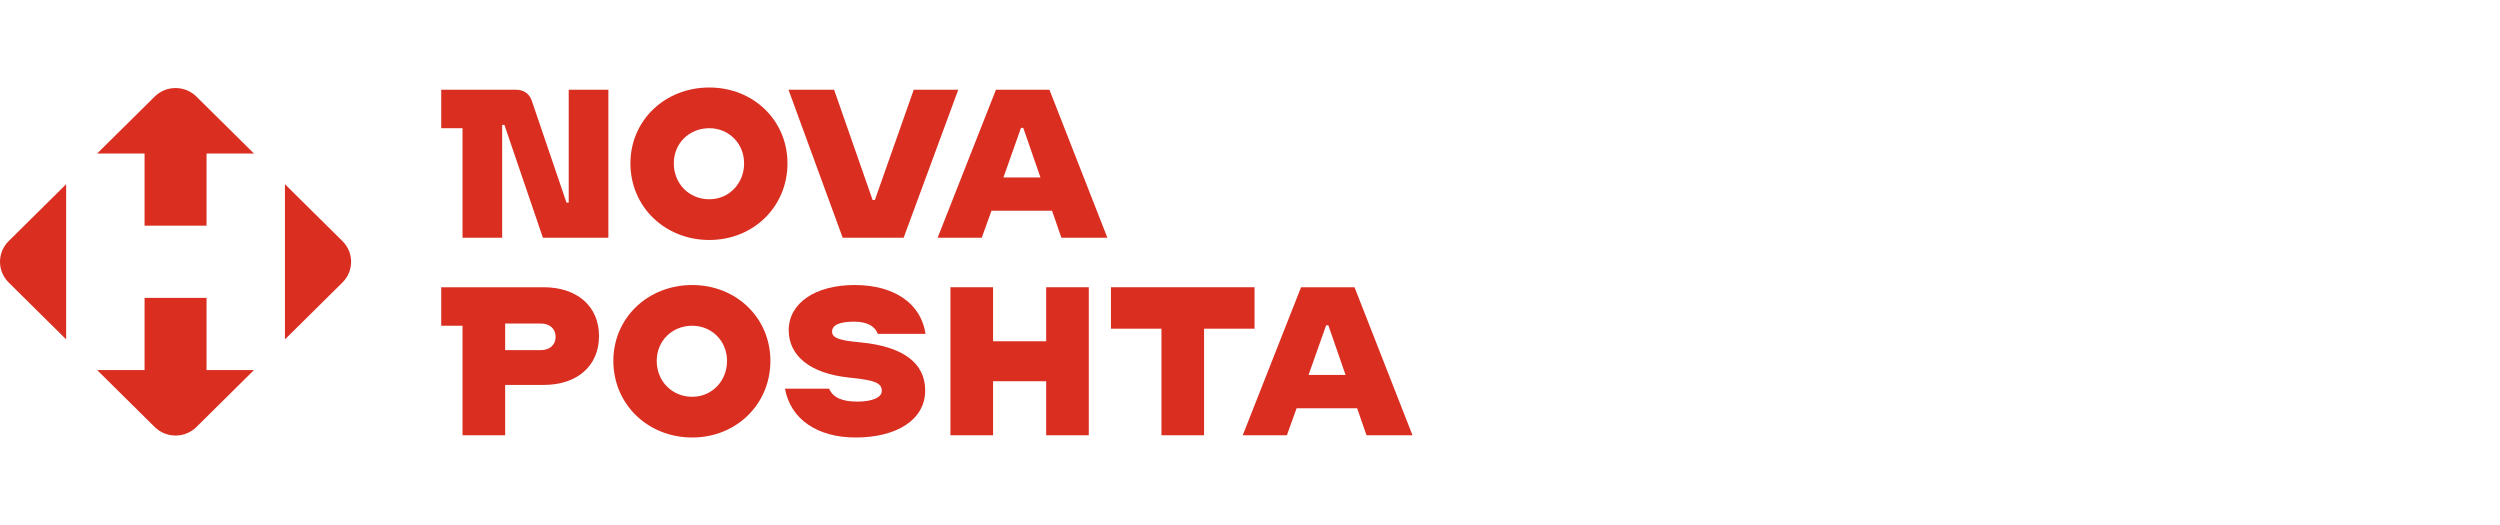
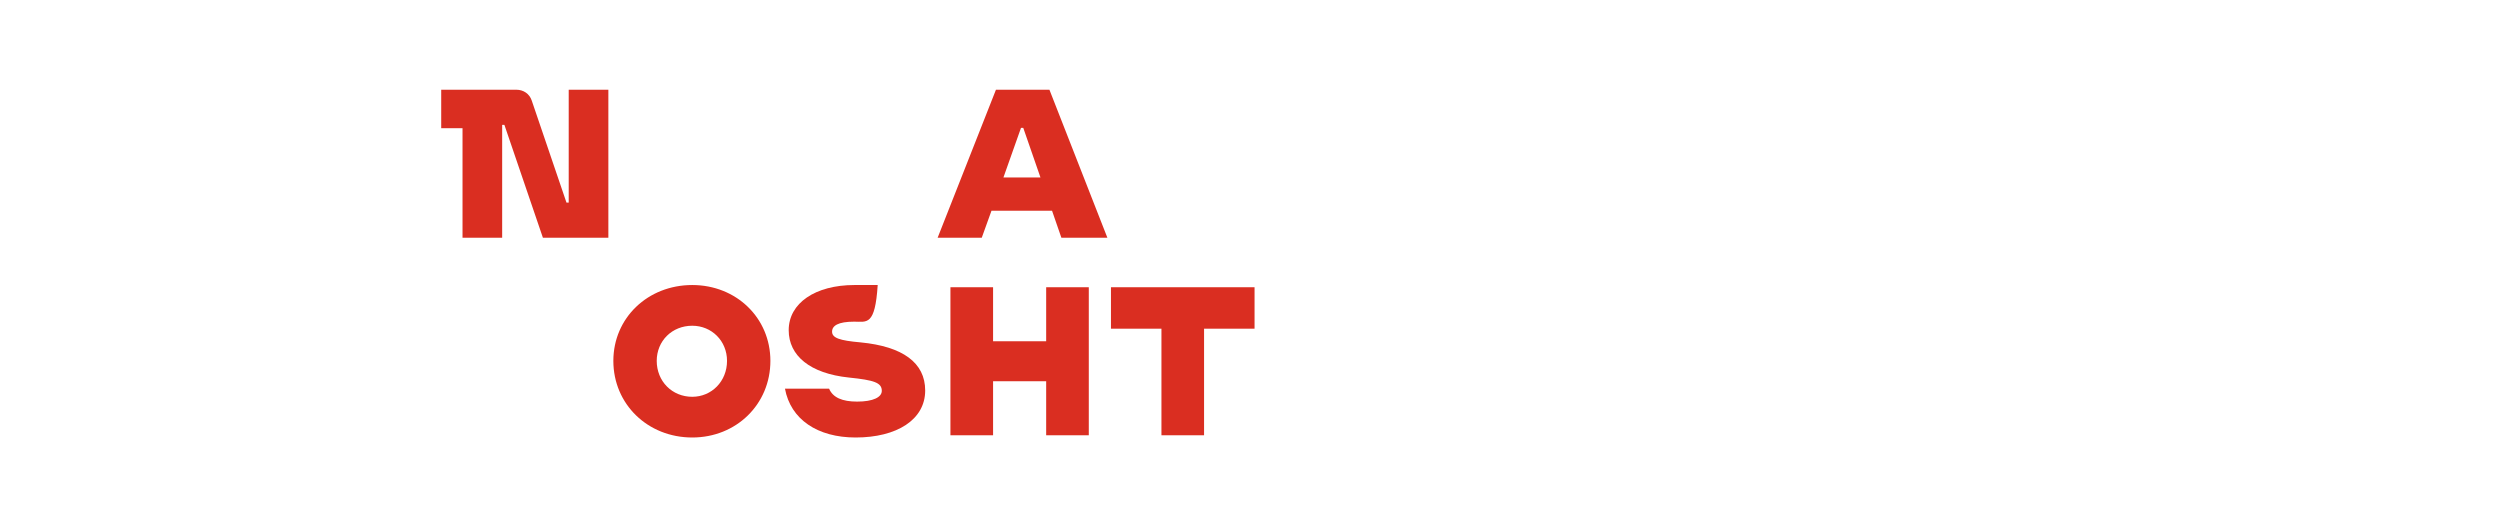
<svg xmlns="http://www.w3.org/2000/svg" width="200" height="42" viewBox="0 0 200 42" fill="none">
-   <path d="M27.396 22.599L22.796 27.151V14.736L27.396 19.288C28.32 20.202 28.32 21.684 27.396 22.599ZM11.565 29.605V23.831H16.524V29.605H20.317L15.717 34.158C14.793 35.072 13.296 35.072 12.372 34.158L7.772 29.605H11.565ZM5.292 14.736V27.151L0.693 22.599C-0.231 21.684 -0.231 20.202 0.693 19.288L5.292 14.736ZM16.524 12.281V18.056H11.565V12.281H7.772L12.372 7.729C13.296 6.815 14.793 6.815 15.717 7.729L20.317 12.281H16.524Z" fill="#DA2E21" />
  <path d="M48.669 7.178V19.02H43.433L40.352 9.991H40.173V19.02H37.002V10.257H35.297V7.178H41.309C41.878 7.178 42.356 7.503 42.536 8.036L45.318 16.208H45.497V7.178H48.669Z" fill="#DA2E21" />
-   <path d="M59.528 13.07C59.528 11.471 58.301 10.257 56.746 10.257C55.131 10.257 53.904 11.471 53.904 13.07C53.904 14.698 55.131 15.941 56.746 15.941C58.301 15.941 59.528 14.698 59.528 13.07ZM50.434 13.07C50.434 9.635 53.186 7 56.746 7C60.276 7 62.998 9.635 62.998 13.07C62.998 16.534 60.276 19.198 56.746 19.198C53.186 19.198 50.434 16.534 50.434 13.07Z" fill="#DA2E21" />
-   <path d="M63.079 7.178H66.728L69.809 16.001H69.989L73.1 7.178H76.66L72.292 19.02H67.416L63.079 7.178Z" fill="#DA2E21" />
  <path d="M83.236 14.195L81.86 10.227H81.681L80.275 14.195H83.236ZM84.164 16.86H79.318L78.54 19.02H75.01L79.676 7.178H83.954L88.591 19.02H84.911L84.164 16.86Z" fill="#DA2E21" />
-   <path d="M44.45 26.946C44.45 26.295 43.972 25.88 43.254 25.88H40.412V28.012H43.254C43.972 28.012 44.45 27.598 44.45 26.946ZM47.921 26.887C47.921 29.285 46.156 30.795 43.493 30.795H40.412V34.822H37.002V26.058H35.297V22.979H43.493C46.156 22.979 47.921 24.489 47.921 26.887Z" fill="#DA2E21" />
  <path d="M58.162 28.871C58.162 27.272 56.935 26.059 55.38 26.059C53.764 26.059 52.538 27.272 52.538 28.871C52.538 30.5 53.764 31.743 55.38 31.743C56.935 31.743 58.162 30.5 58.162 28.871ZM49.068 28.871C49.068 25.437 51.82 22.802 55.38 22.802C58.91 22.802 61.632 25.437 61.632 28.871C61.632 32.335 58.91 35 55.38 35C51.82 35 49.068 32.335 49.068 28.871Z" fill="#DA2E21" />
-   <path d="M62.797 31.091H66.327C66.626 31.802 67.374 32.128 68.571 32.128C69.857 32.128 70.544 31.773 70.544 31.269C70.544 30.618 69.946 30.411 67.912 30.203C64.801 29.878 63.096 28.457 63.096 26.414C63.096 24.253 65.22 22.802 68.361 22.802C71.592 22.802 73.685 24.311 74.044 26.71H70.216C70.006 26.088 69.348 25.733 68.331 25.733C67.045 25.733 66.566 26.059 66.566 26.532C66.566 27.035 67.164 27.243 68.84 27.39C72.22 27.716 74.015 29.019 74.015 31.24C74.015 33.579 71.741 35 68.451 35C65.399 35 63.246 33.549 62.797 31.091Z" fill="#DA2E21" />
+   <path d="M62.797 31.091H66.327C66.626 31.802 67.374 32.128 68.571 32.128C69.857 32.128 70.544 31.773 70.544 31.269C70.544 30.618 69.946 30.411 67.912 30.203C64.801 29.878 63.096 28.457 63.096 26.414C63.096 24.253 65.22 22.802 68.361 22.802H70.216C70.006 26.088 69.348 25.733 68.331 25.733C67.045 25.733 66.566 26.059 66.566 26.532C66.566 27.035 67.164 27.243 68.84 27.39C72.22 27.716 74.015 29.019 74.015 31.24C74.015 33.579 71.741 35 68.451 35C65.399 35 63.246 33.549 62.797 31.091Z" fill="#DA2E21" />
  <path d="M87.103 22.979V34.822H83.694V30.499H79.446V34.822H76.035V22.979H79.446V27.301H83.694V22.979H87.103Z" fill="#DA2E21" />
  <path d="M100.364 26.295H96.325V34.822H92.916V26.295H88.877V22.979H100.364V26.295Z" fill="#DA2E21" />
-   <path d="M107.644 29.996L106.27 26.028H106.09L104.683 29.996H107.644ZM108.571 32.66H103.728L102.949 34.822H99.418L104.085 22.979H108.362L113 34.822H109.321L108.571 32.66Z" fill="#DA2E21" />
</svg>